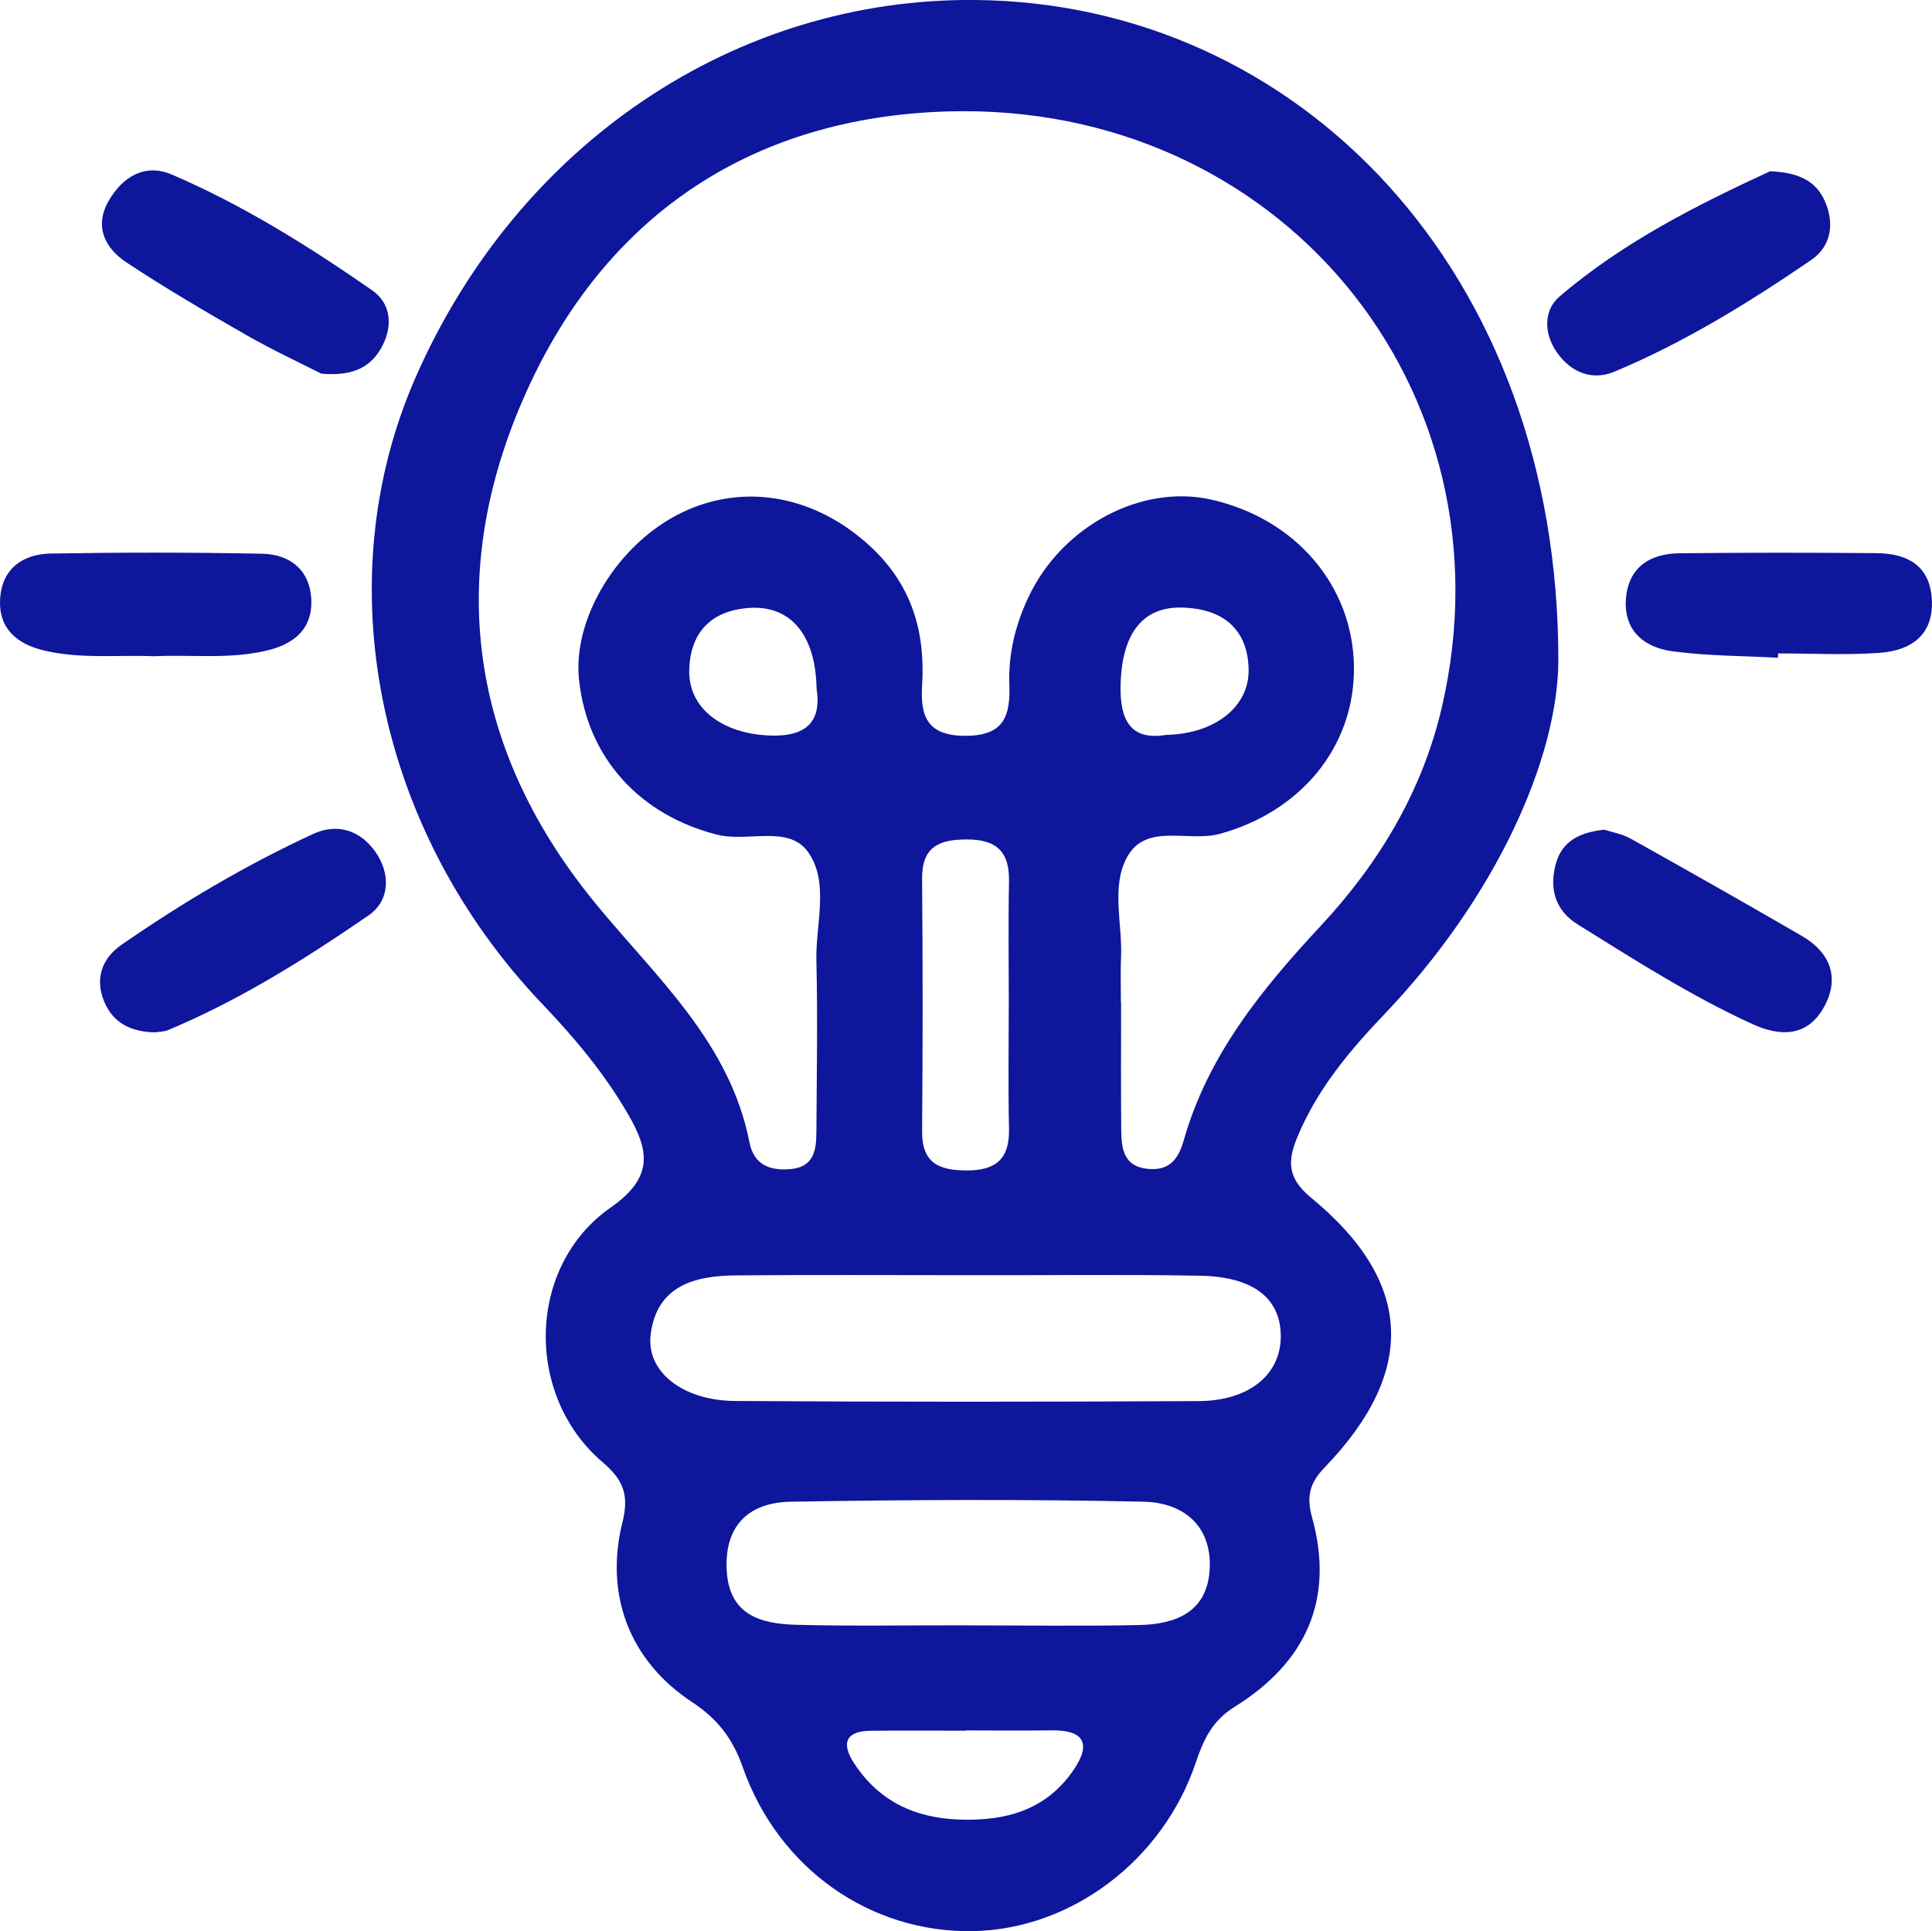
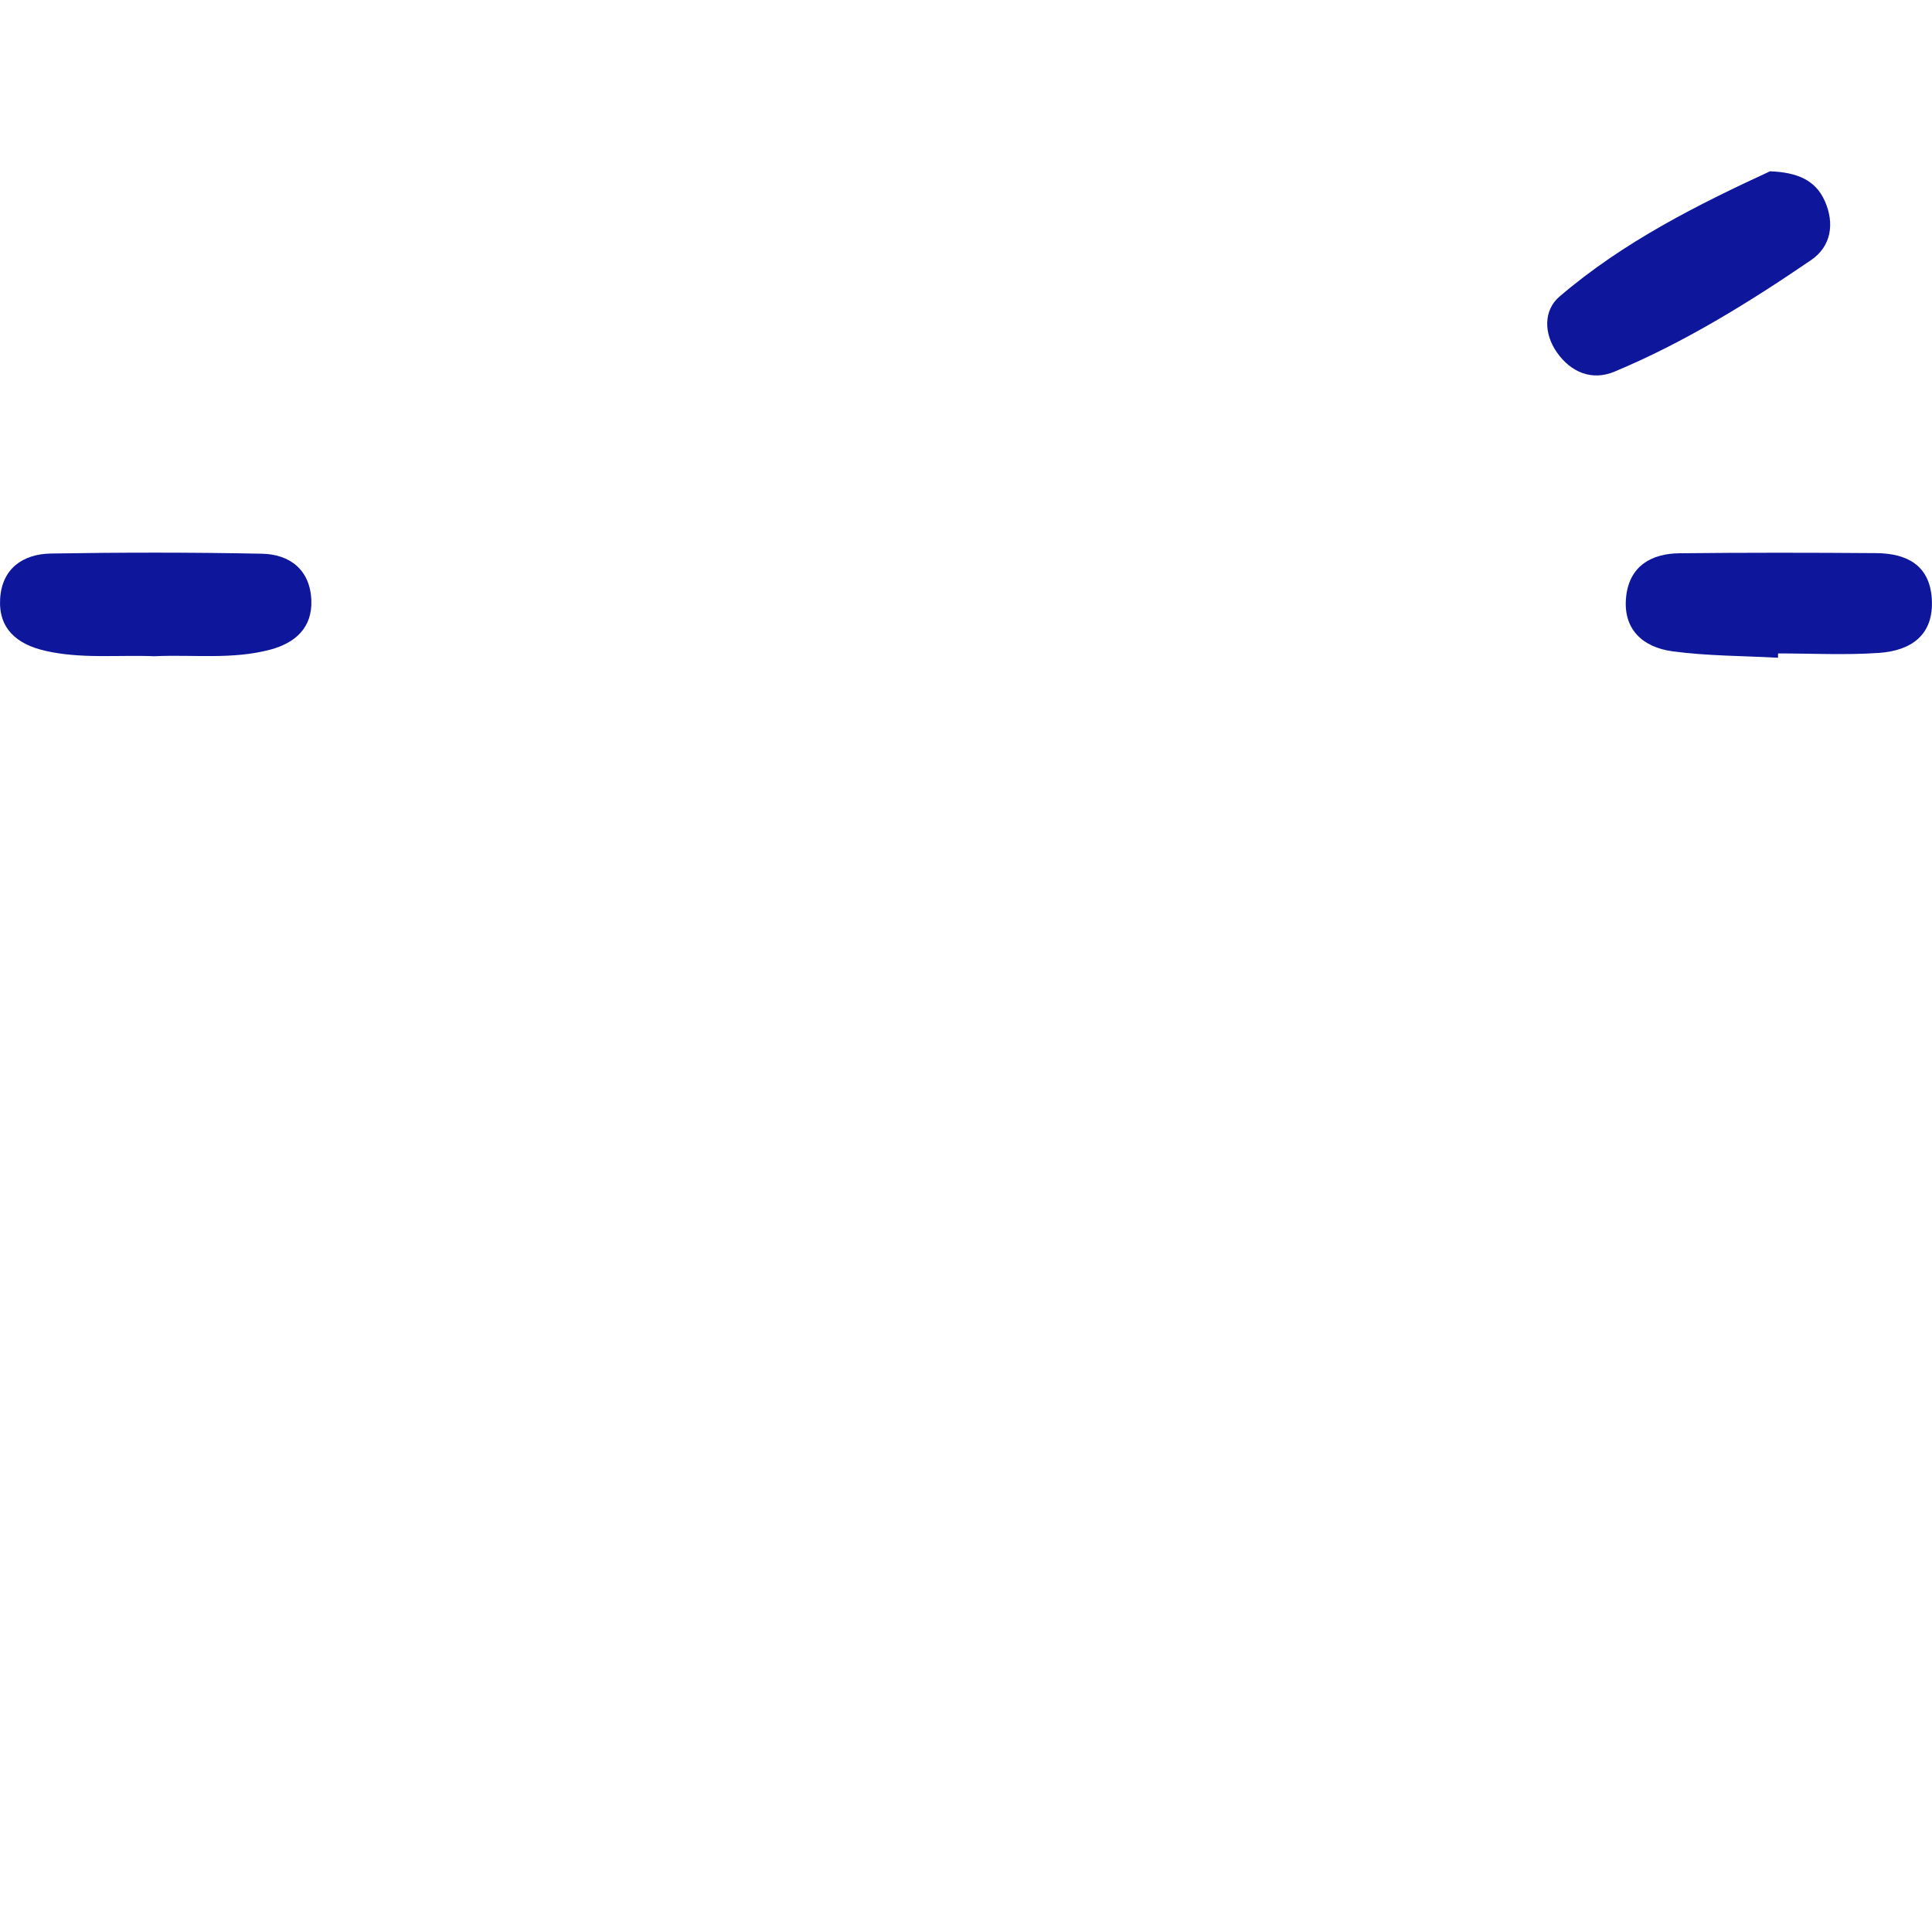
<svg xmlns="http://www.w3.org/2000/svg" id="Layer_2" viewBox="0 0 300.1 300">
  <defs>
    <style>.cls-1{fill:#0e169c;stroke-width:0px;}</style>
  </defs>
  <g id="Layer_1-2">
-     <path class="cls-1" d="M242.06,102.79c-.14,15.15-9.69,36.61-27.02,54.77-5.46,5.72-10.45,11.68-13.52,19.08-1.55,3.73-1.56,6.39,2.14,9.43,15.89,13.07,16.49,26.99,2.05,41.95-2.38,2.47-2.76,4.63-1.91,7.69,3.57,12.86-1.05,22.62-12.02,29.44-3.49,2.17-4.83,5.09-6.03,8.64-5.12,15.26-19.38,25.95-34.65,26.21-15.91.27-30.18-9.68-35.74-25.49-1.57-4.46-3.91-7.49-7.86-10.09-9.7-6.39-13.62-16.65-10.82-27.91,1.02-4.11.29-6.49-3.06-9.34-12.16-10.35-11.83-30.47,1.26-39.6,6.69-4.67,5.93-8.83,2.77-14.32-3.67-6.38-8.38-12.01-13.44-17.31-25.71-26.94-33.56-65.56-19.68-97.26C80.45,22.35,114.23-.4,151.64,0c49.99.54,90.53,42.05,90.42,102.78ZM174.1,155.76s.03,0,.04,0c0,6.54-.04,13.08.02,19.62.03,2.97.27,5.9,4.31,6.22,3.3.26,4.62-1.68,5.41-4.48,3.77-13.25,12.17-23.51,21.33-33.35,9.05-9.73,15.76-20.95,18.77-33.96,11.43-49.49-25.3-93.99-76.76-92.5-29.87.87-52.35,15.6-64.84,42.22-13.25,28.25-10.18,56.04,10.11,80.81,9.4,11.47,20.87,21.55,23.92,37.11.7,3.55,3.22,4.47,6.46,4.16,3.55-.34,3.93-2.95,3.94-5.69.05-8.89.21-17.79,0-26.68-.14-5.69,2.06-12.15-1.29-16.87-3.03-4.27-9.34-1.5-14.11-2.7-11.94-3.01-20.17-11.85-21.47-24.07-1.02-9.6,6.04-21.13,15.89-25.93,9.86-4.81,21.08-2.62,29.61,5.45,6.21,5.88,8.31,13.09,7.79,21.32-.31,4.89.84,7.89,6.8,7.87,6.01-.02,6.92-3.2,6.75-7.99-.17-4.79.97-9.35,3.02-13.66,5.23-10.98,17.51-17.48,28.33-15.05,13.12,2.95,22.04,13.4,22.18,25.98.14,12.52-8.39,22.57-20.88,25.96-4.86,1.32-11.46-1.81-14.4,3.67-2.45,4.55-.67,10.28-.9,15.49-.1,2.35-.02,4.71-.02,7.06ZM150.36,198.1c-12,0-24.01-.07-36.01.03-6.43.05-12.32,1.57-13.28,9.18-.73,5.77,4.95,10.27,13.09,10.33,24.01.16,48.02.14,72.02.02,7.78-.04,12.64-4.04,12.76-9.81.13-6.03-4.1-9.53-12.58-9.67-12-.21-24.01-.05-36.01-.08ZM150.29,252.5c8.88,0,17.77.14,26.65-.05,5.68-.12,10.6-2,10.96-8.68.37-6.89-4.25-10.35-10.24-10.48-18.27-.4-36.56-.31-54.84,0-6.24.11-10.25,3.44-9.95,10.47.3,7.1,5.22,8.5,10.77,8.65,8.88.23,17.76.06,26.65.08ZM156.7,156.53c0-6.53-.1-13.05.03-19.58.1-4.65-1.94-6.55-6.58-6.54-4.37,0-6.97,1.2-6.92,6.14.11,13.05.11,26.1,0,39.15-.04,4.95,2.55,6.12,6.92,6.13,4.64.01,6.69-1.86,6.58-6.52-.14-6.26-.04-12.53-.04-18.79ZM150.07,268.83s0,.02,0,.03c-4.94,0-9.88-.04-14.82.01-3.79.04-4.64,1.86-2.64,4.96,3.84,5.95,9.44,8.6,16.44,8.84,7.19.25,13.46-1.47,17.71-7.71,2.79-4.09,1.63-6.22-3.42-6.15-4.42.06-8.84.01-13.26.01ZM126.84,107.02c-.13-8.41-4.05-13-10.44-12.58-5.83.39-9.16,3.7-9.34,9.57-.19,6,5.09,9.92,12.36,10.25,6.01.27,8.18-2.31,7.43-7.24ZM181.03,114.17c7.73-.13,13.09-4.43,12.92-10.28-.18-6.31-4.13-9.26-10.07-9.5-6.45-.27-9.64,4.08-9.82,12.08-.12,5.49,1.62,8.56,6.97,7.71Z" />
-     <path class="cls-1" d="M23.96,160.37c-3.56-.08-6.29-1.4-7.7-4.6-1.59-3.62-.48-6.85,2.59-8.98,9.44-6.54,19.32-12.39,29.75-17.22,3.8-1.76,7.33-.58,9.69,2.73,2.41,3.4,2.28,7.61-1.02,9.89-9.86,6.79-20.03,13.17-31.15,17.83-.7.29-1.53.26-2.16.36Z" />
-     <path class="cls-1" d="M49.88,58.03c-3.18-1.62-7.44-3.59-11.5-5.91-6.34-3.63-12.66-7.33-18.75-11.36-3.29-2.18-5.02-5.53-2.79-9.48,2.15-3.81,5.68-5.96,9.86-4.16,11.06,4.75,21.26,11.14,31.12,17.99,2.84,1.97,3.22,5.35,1.63,8.51-1.69,3.37-4.57,4.88-9.57,4.42Z" />
    <path class="cls-1" d="M274.92,26.61c4.33.16,7.11,1.42,8.53,4.62,1.55,3.49.99,7.03-2.11,9.16-9.7,6.62-19.7,12.81-30.57,17.35-3.48,1.45-6.75.12-8.93-2.99-2.05-2.91-2.1-6.54.39-8.67,9.96-8.54,21.61-14.34,32.69-19.46Z" />
    <path class="cls-1" d="M24.06,101.95c-5.71-.24-11.46.45-17.12-.87-4.31-1-7.19-3.42-6.92-8.05.27-4.67,3.5-6.96,7.88-7.04,10.93-.18,21.86-.19,32.79.03,4.39.09,7.49,2.55,7.67,7.23.16,4.25-2.46,6.63-6.41,7.68-5.89,1.56-11.91.74-17.88,1.01Z" />
-     <path class="cls-1" d="M249.2,128.89c1.18.39,2.78.66,4.11,1.4,8.88,4.96,17.73,9.98,26.53,15.08,4.58,2.65,6.02,6.69,3.37,11.27-2.53,4.38-6.63,4.44-10.95,2.47-9.53-4.34-18.32-9.98-27.18-15.49-3.55-2.2-4.5-5.67-3.37-9.57,1-3.47,3.78-4.76,7.49-5.16Z" />
    <path class="cls-1" d="M276.18,102.18c-5.47-.3-10.98-.27-16.39-1-4.62-.62-7.78-3.45-7.19-8.57.54-4.69,3.92-6.62,8.29-6.66,10.19-.11,20.38-.1,30.57-.02,4.68.04,8.28,1.83,8.61,7.1.35,5.68-3.27,8.06-8.23,8.4-5.19.36-10.43.08-15.65.08,0,.22,0,.44-.01.66Z" />
  </g>
</svg>